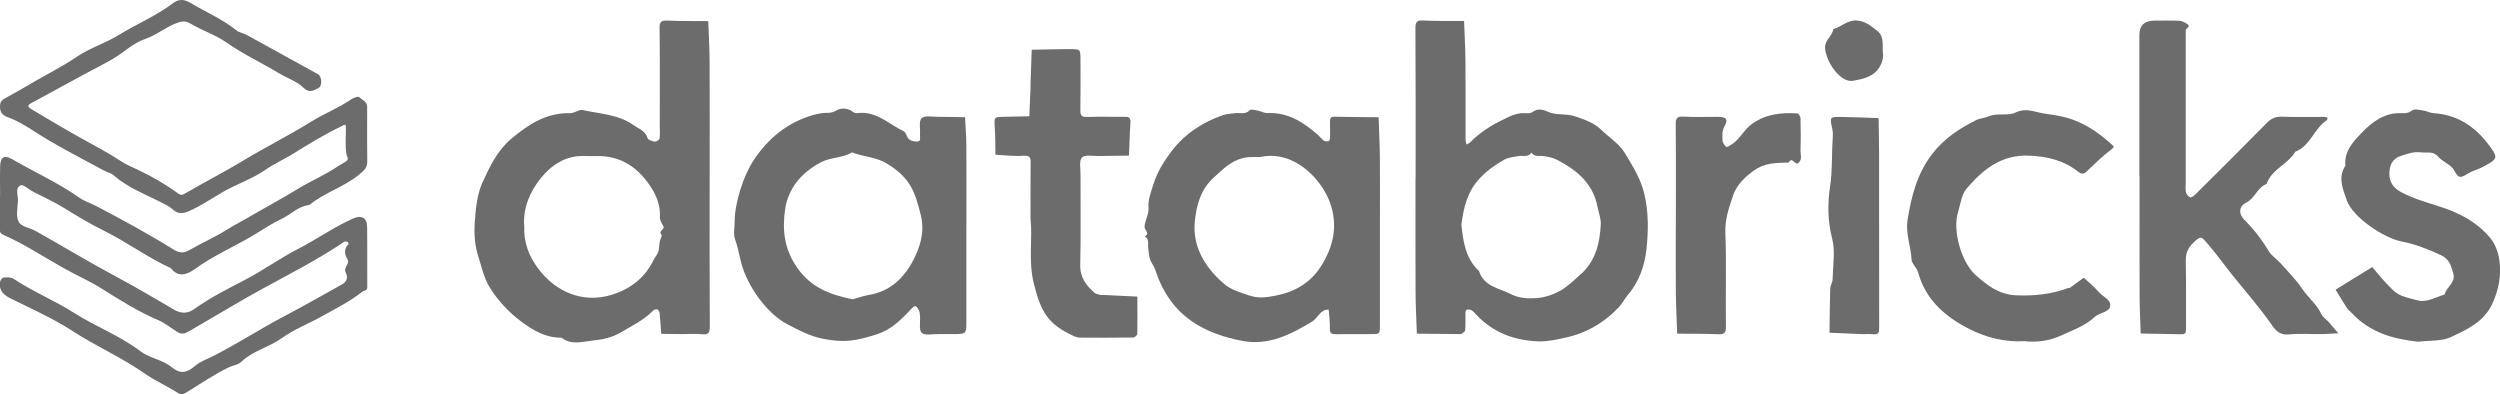
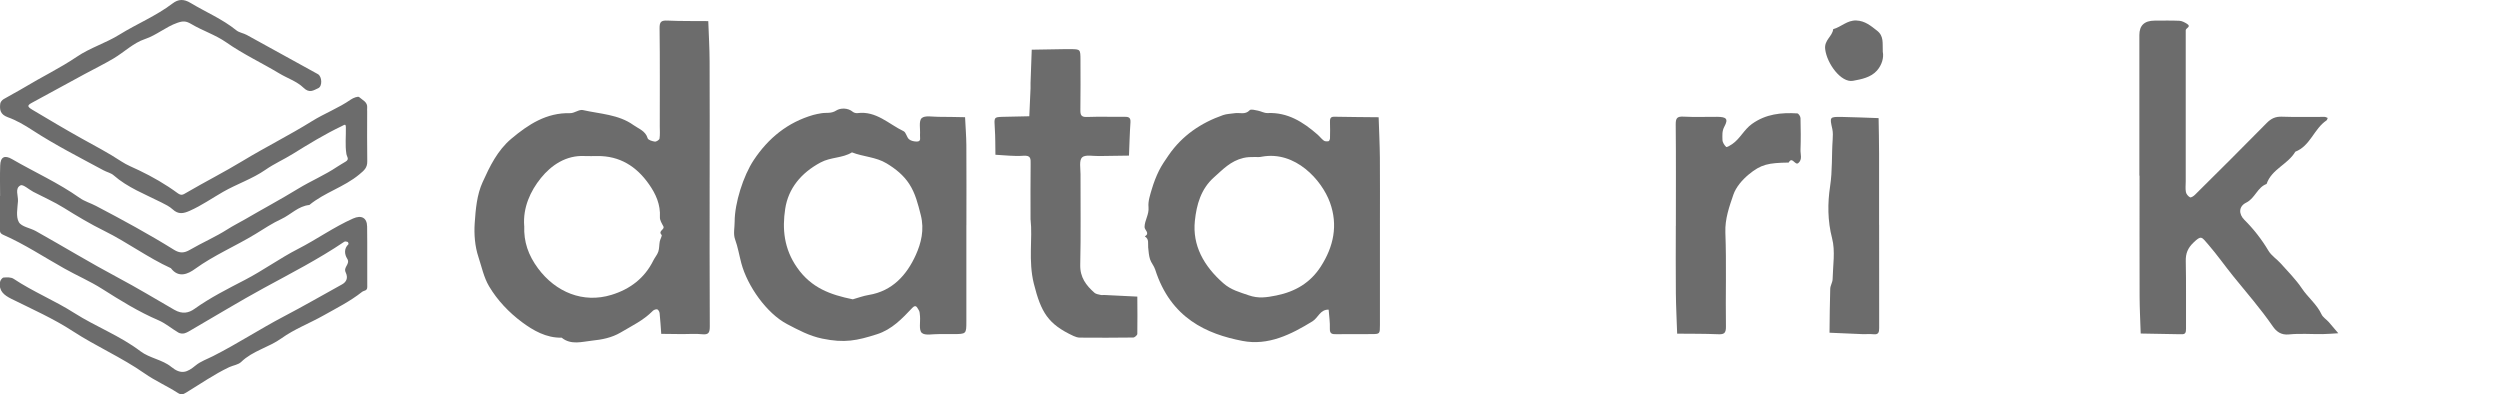
<svg xmlns="http://www.w3.org/2000/svg" id="Capa_2" data-name="Capa 2" viewBox="0 0 524.7 82.71">
  <defs>
    <style>      .cls-1 {        fill: #6c6c6c;      }    </style>
  </defs>
  <g id="Capa_1-2" data-name="Capa 1">
    <g>
      <path class="cls-1" d="M.02,41.09c0-2.12-.06-4.24,.02-6.35,.06-1.79,.91-2.26,2.49-1.34,4.72,2.74,9.73,4.97,14.21,8.15,1.02,.72,2.29,1.08,3.41,1.67,5.55,2.91,11.06,5.9,16.38,9.21,1.19,.74,2.12,.71,3.33,0,2.6-1.51,5.39-2.71,7.91-4.32,1.19-.76,2.43-1.37,3.64-2.07,3.72-2.17,7.51-4.2,11.19-6.45,2.64-1.61,5.57-2.84,8.17-4.59,.58-.39,1.2-.72,1.79-1.09,.83-.51,.24-.97,.14-1.62-.29-1.82-.07-3.72-.11-5.59-.02-.82-.33-.48-.84-.24-3.57,1.7-6.94,3.76-10.29,5.84-1.88,1.17-3.9,2.05-5.75,3.34-2.72,1.89-5.99,2.97-8.89,4.63-2.32,1.33-4.5,2.86-6.97,3.96-1.36,.61-2.42,.81-3.61-.29-.67-.62-1.55-1.04-2.38-1.46-3.43-1.73-7.05-3.1-10-5.68-.58-.51-1.46-.68-2.16-1.07-5.01-2.7-10.08-5.28-14.87-8.39-1.61-1.05-3.37-2.09-5.2-2.74C.05,24.02-.1,23.04,.05,21.77c.04-.35,.39-.77,.71-.96,1.39-.83,2.85-1.56,4.24-2.4,3.68-2.23,7.57-4.09,11.16-6.52,2.75-1.86,6.07-2.86,8.9-4.62,3.66-2.27,7.69-3.91,11.15-6.54,1.23-.94,2.37-.97,3.79-.11,3.19,1.92,6.67,3.37,9.6,5.74,.6,.49,1.5,.59,2.2,.98,4.98,2.72,9.95,5.47,14.92,8.22,.88,.49,.97,2.55,.07,2.95-.96,.42-1.82,1.15-3.1-.1-1.36-1.33-3.38-1.98-5.07-3-3.69-2.22-7.6-4.04-11.15-6.53-2.25-1.57-4.98-2.44-7.35-3.85-1.07-.63-1.7-.66-2.9-.24-2.44,.85-4.34,2.59-6.83,3.42-2.37,.79-4.33,2.73-6.54,4.05-1.99,1.18-4.07,2.2-6.11,3.3-3.67,1.99-7.32,3.99-10.99,5.98-1.06,.57-1.08,.82,.03,1.49,3.4,2.02,6.79,4.05,10.24,5.97,2.84,1.59,5.73,3.08,8.45,4.88,1.15,.76,2.46,1.27,3.71,1.87,2.84,1.36,5.57,2.93,8.1,4.79,.8,.58,1.13,.32,1.85-.1,3.9-2.28,7.95-4.33,11.81-6.67,4.77-2.89,9.78-5.38,14.52-8.33,2.63-1.64,5.61-2.76,8.19-4.56,.49-.34,1.5-.72,1.73-.5,.67,.62,1.81,1.01,1.68,2.26-.03,.25,0,.5,0,.75,0,3.49-.04,6.98,.02,10.46,.02,1.35-.62,1.89-1.67,2.76-3.21,2.67-7.3,3.78-10.48,6.41-2.33,.23-3.89,2.02-5.88,2.95-1.89,.87-3.65,2.05-5.43,3.14-4.17,2.54-8.7,4.44-12.69,7.33-1.46,1.06-3.45,1.99-5.06-.15-4.87-2.23-9.17-5.45-13.96-7.82-2.92-1.44-5.71-3.1-8.48-4.83-2.05-1.28-4.29-2.26-6.44-3.38-.92-.48-2.15-1.63-2.68-1.36-1.25,.62-.46,2.18-.54,3.33-.1,1.48-.46,3.24,.18,4.38,.56,.99,2.38,1.22,3.59,1.9,5.77,3.23,11.41,6.67,17.26,9.78,3.99,2.12,7.87,4.47,11.79,6.73,1.69,.98,3.05,.65,4.22-.19,3.34-2.38,6.96-4.2,10.58-6.08,3.82-1.98,7.33-4.54,11.15-6.5,3.93-2.01,7.52-4.59,11.56-6.39,1.75-.78,2.92-.16,2.95,1.67,.06,4.23,0,8.47,.03,12.7,0,.86-.68,.7-1.09,1.03-2.5,1.98-5.33,3.39-8.08,4.94-2.92,1.65-6.13,2.86-8.83,4.8-2.69,1.93-6.04,2.61-8.46,4.96-.62,.6-1.68,.71-2.52,1.1-3.16,1.5-6.03,3.51-9.01,5.32-.76,.46-1.07,.54-1.86,.03-2.24-1.44-4.73-2.52-6.9-4.05-4.79-3.35-10.17-5.67-15.06-8.86-4.05-2.64-8.53-4.62-12.88-6.78-1.56-.78-2.69-1.67-2.38-3.56,.06-.35,.46-.89,.74-.91,.7-.06,1.57-.09,2.1,.26,4.07,2.71,8.63,4.56,12.74,7.18,4.52,2.88,9.59,4.76,13.9,8.04,1.89,1.43,4.63,1.77,6.44,3.26,2.12,1.73,3.38,1.15,5.14-.3,1.03-.85,2.44-1.34,3.66-1.96,5.08-2.57,9.83-5.69,14.87-8.33,4.11-2.15,8.12-4.47,12.18-6.71,.89-.49,1.35-1.32,.77-2.53-.55-1.15,1.05-1.73,.31-2.89-.53-.84-.73-2.08,.27-3.01,.06-.05-.05-.44-.16-.49-.21-.09-.55-.14-.72-.03-5.4,3.65-11.2,6.62-16.91,9.73-5.1,2.78-10.06,5.81-15.09,8.72-.5,.29-1,.62-1.55,.77-.38,.1-.91,.04-1.26-.16-1.41-.83-2.69-1.94-4.17-2.58-4.19-1.79-8.02-4.18-11.86-6.61-2.53-1.61-5.32-2.8-7.94-4.28-4.25-2.38-8.32-5.09-12.79-7.05-.87-.38-.67-.89-.68-1.42-.03-2.24-.01-4.48-.01-6.73Z" />
      <path class="cls-1" d="M148.94,37.14c0,10.45-.03,20.91,.03,31.36,0,1.3-.23,1.8-1.62,1.65-1.35-.15-2.74-.02-4.11-.03-1.49-.01-2.97-.04-4.46-.05-.11-1.45-.19-2.9-.34-4.35-.03-.29-.28-.73-.5-.79-.28-.07-.73,.11-.95,.33-1.93,1.98-4.39,3.13-6.72,4.52-1.89,1.12-4,1.51-5.99,1.71-2.06,.21-4.42,1-6.4-.62-3.23,.08-5.97-1.51-8.33-3.26-2.71-2.02-5.15-4.56-6.91-7.53-1.11-1.88-1.55-4.1-2.23-6.15-.74-2.22-.94-4.76-.78-7.11,.2-2.9,.45-5.95,1.67-8.61,1.5-3.31,3.11-6.65,6.01-9.09,3.59-3.01,7.38-5.5,12.36-5.37,.89,.02,1.87-.83,2.66-.65,3.61,.82,7.5,.91,10.62,3.15,1.03,.75,2.53,1.2,2.98,2.77,.1,.36,.97,.63,1.51,.7,.31,.04,.94-.37,.98-.64,.13-.85,.05-1.74,.05-2.61,0-6.84,.05-13.69-.04-20.53-.02-1.37,.34-1.68,1.66-1.62,2.85,.13,5.71,.08,8.56,.11,.1,2.82,.27,5.64,.28,8.46,.04,8.09,.01,16.18,.01,24.27Zm-38.91,10.28c-.13,3.33,.84,6.14,2.9,8.92,3.72,5,9.47,7.36,15.39,5.55,3.93-1.2,6.98-3.51,8.83-7.27,.31-.62,.81-1.17,1.02-1.82,.22-.67,.17-1.42,.3-2.12,.09-.49,.55-1.21,.38-1.39-.81-.86,.75-1.09,.37-1.8-.32-.61-.76-1.29-.72-1.92,.15-2.64-.85-4.85-2.3-6.91-2.62-3.74-6.12-5.96-10.83-5.91-.87,0-1.75,.04-2.62,0-3.95-.22-7.06,1.94-9.22,4.61-2.21,2.73-3.81,6.21-3.51,10.08Z" />
-       <path class="cls-1" d="M297.11,37.3c0-10.45,.03-20.91-.04-31.36,0-1.33,.28-1.71,1.64-1.64,2.85,.14,5.71,.08,8.57,.1,.1,2.82,.27,5.64,.29,8.46,.05,5.48,.01,10.95,.02,16.43,0,.35,.12,.69,.19,1.04,.26-.15,.58-.24,.78-.45,2-2.07,4.38-3.54,6.97-4.81,1.54-.76,2.96-1.45,4.7-1.31,.46,.04,1.04,.02,1.38-.23,1.15-.82,2.1-.6,3.35-.04,1.71,.76,3.7,.28,5.59,.92,2.04,.69,4,1.35,5.54,2.85,1.68,1.63,3.75,2.88,4.99,4.95,1.6,2.68,3.25,5.24,4.02,8.44,.94,3.92,.87,7.85,.46,11.65-.36,3.34-1.5,6.8-3.87,9.55-.69,.8-1.16,1.8-1.88,2.57-3.15,3.36-6.95,5.55-11.5,6.5-1.77,.37-3.47,.78-5.31,.73-5.08-.16-9.49-1.78-13.06-5.49-.35-.36-.66-.77-1.07-1.03-.26-.17-.67-.19-.99-.14-.13,.02-.3,.38-.31,.58-.03,1.24,.04,2.49-.05,3.73-.02,.3-.54,.57-.85,.82-.07,.06-.24,.01-.37,0-2.98-.03-5.95-.06-8.93-.09-.1-2.95-.26-5.89-.27-8.84-.04-7.96-.01-15.93-.01-23.89Zm9.61,9.93c.4,3.49,.84,7.01,3.69,9.64,1.04,3.35,4.4,3.63,6.87,4.94,1.48,.78,3.5,.89,5.24,.76,1.68-.13,3.44-.72,4.93-1.54,1.55-.86,2.85-2.19,4.21-3.37,3.19-2.78,4.1-6.55,4.31-10.52,.07-1.25-.45-2.53-.7-3.8-.96-4.9-4.39-7.69-8.53-9.82-.81-.42-1.76-.61-2.67-.75-.93-.14-1.98,.26-2.67-.75-.67,1.07-1.76,.58-2.69,.74-1.03,.18-2.16,.28-3.03,.77-1.86,1.06-3.57,2.25-5.11,3.9-2.65,2.84-3.38,6.13-3.86,9.79Z" />
      <path class="cls-1" d="M289.62,47.3c0,6.97,0,13.95,0,20.92,0,1.86-.02,1.88-1.68,1.9-2.49,.02-4.99-.02-7.48,.02-.84,.01-1.39-.04-1.35-1.16,.05-1.33-.15-2.66-.25-3.99-1.78-.07-2.21,1.72-3.4,2.45-4.51,2.77-9.28,5.16-14.7,4.11-7.45-1.44-15.05-4.74-18.31-14.98-.24-.76-.84-1.4-1.08-2.16-.25-.78-.3-1.63-.39-2.46-.08-.83,.25-1.76-.7-2.33,1.15-.69-.07-1.31-.06-1.97,.02-1.43,.98-2.63,.83-4.18-.12-1.23,.33-2.55,.7-3.79,.39-1.32,.89-2.63,1.5-3.86,.57-1.14,1.31-2.21,2.04-3.27,2.84-4.1,6.75-6.76,11.41-8.39,.77-.27,1.63-.27,2.45-.4,1.04-.17,2.18,.4,3.14-.63,.25-.27,1.13-.02,1.71,.09,.68,.13,1.35,.54,2.02,.51,4.24-.19,7.48,1.88,10.49,4.5,.47,.41,.85,.93,1.34,1.29,.24,.18,.67,.17,.99,.12,.13-.02,.29-.38,.3-.59,.03-1.12,.03-2.24,0-3.36-.01-.66-.01-1.21,.91-1.19,3.1,.06,6.2,.08,9.3,.11,.09,2.83,.23,5.65,.26,8.48,.04,4.73,.01,9.46,.01,14.2Zm-24.75-14.42c-.76,.22-2.29-.11-3.9,.27-2.7,.64-4.31,2.41-6.18,4.07-2.76,2.45-3.66,5.78-4.01,9.13-.54,5.12,1.84,9.47,5.98,13.1,1.62,1.42,3.42,1.87,5.32,2.53,2.04,.71,3.72,.45,5.78,.04,4.06-.82,7.18-2.71,9.35-6.08,2.68-4.16,3.66-8.68,1.91-13.47-1.72-4.69-7.24-10.85-14.25-9.59Z" />
      <path class="cls-1" d="M202.82,47.29c0,6.73,0,13.45,0,20.18,0,2.64-.01,2.64-2.8,2.65-1,0-2,.02-2.99,0-1.23-.03-2.88,.37-3.57-.26-.65-.6-.27-2.29-.37-3.5-.04-.46-.05-1.02-.31-1.35-.25-.31-.48-1.26-1.3-.4-2.15,2.27-4.27,4.53-7.42,5.54-4.2,1.34-6.78,1.89-11.48,.92-2.75-.57-5.01-1.81-7.37-3.04-4.33-2.27-8.35-8.02-9.62-12.78-.44-1.66-.72-3.39-1.32-5.04-.4-1.1-.08-2.46-.08-3.71,0-3.83,1.8-9.59,4.01-12.91,3.06-4.6,7.1-7.9,12.47-9.46,.56-.16,1.14-.26,1.72-.36,1.04-.18,2.04,.13,3.15-.59,.78-.5,2.36-.63,3.46,.3,.24,.2,.68,.3,1,.26,3.91-.5,6.53,2.31,9.65,3.8,.52,.25,.64,1.25,1.13,1.68,.39,.35,1.08,.49,1.64,.49,1,0,.62-.85,.67-1.38,.1-1.22-.3-2.9,.34-3.52,.66-.64,2.32-.28,3.55-.29,1.86,0,3.71,.05,5.57,.08,.09,1.95,.25,3.91,.27,5.86,.04,5.61,.01,11.21,.01,16.82Zm-23.83,15.53c1.07-.3,2.17-.72,3.32-.91,5.01-.81,8.02-4.24,9.9-8.4,1.1-2.45,1.84-5.27,1.04-8.39-.59-2.3-1.12-4.51-2.41-6.5-1.2-1.85-2.87-3.19-4.76-4.33-2.25-1.36-4.9-1.38-7.27-2.31-2.01,1.24-4.44,.96-6.61,2.13-4.08,2.19-6.75,5.45-7.4,9.71-.64,4.2-.28,8.39,2.51,12.36,2.98,4.25,6.95,5.68,11.67,6.64Z" />
      <path class="cls-1" d="M449.01,36.85c0-9.83,0-19.67,0-29.5q0-3.01,3.18-3.02c1.74,0,3.49-.05,5.23,.03,.54,.03,1.11,.34,1.59,.64,.98,.62-.27,.87-.27,1.35,0,.75,0,1.49,0,2.24v29.5c0,.75-.1,1.51,.04,2.23,.08,.42,.48,.89,.86,1.09,.2,.11,.75-.24,1.02-.51,5.04-5,10.08-10,15.05-15.06,.94-.96,1.85-1.4,3.21-1.35,2.99,.11,5.98,.03,8.97,.04,.22,0,.43,.15,.65,.22-.08,.18-.12,.43-.25,.52-2.63,1.75-3.39,5.35-6.55,6.57-1.55,2.66-4.98,3.66-6.03,6.77-1.95,.71-2.41,3-4.28,3.92-1.59,.78-1.61,2.38-.39,3.6,1.96,1.95,3.64,4.1,5.06,6.49,.62,1.04,1.76,1.75,2.59,2.68,1.53,1.72,3.18,3.36,4.45,5.26,1.26,1.88,3.11,3.29,4.09,5.39,.29,.64,1.01,1.07,1.51,1.62,.69,.78,1.35,1.58,2.02,2.37-1.09,.06-2.19,.17-3.28,.18-2.37,.03-4.75-.17-7.09,.07-1.67,.17-2.65-.64-3.4-1.73-2.52-3.65-5.43-6.98-8.21-10.41-1.8-2.22-3.45-4.58-5.32-6.74-1.4-1.61-1.44-2-3.13-.36-1.16,1.12-1.62,2.26-1.58,3.86,.1,4.73,.02,9.46,.05,14.19,0,.72-.09,1.22-.97,1.14-.25-.02-.5,0-.75,0-2.6-.04-5.19-.09-7.79-.14-.08-2.58-.22-5.16-.23-7.74-.03-8.46-.01-16.93-.01-25.39Z" />
-       <path class="cls-1" d="M425.04,71.6c-4.3,.27-8.26-.78-11.8-2.59-4.94-2.52-9.1-6.07-10.66-11.83-.26-.98-1.35-1.82-1.39-2.76-.13-2.78-1.3-5.44-.83-8.28,.82-5,1.98-9.73,5.25-13.93,2.5-3.21,5.6-5.22,9.08-6.97,.88-.44,1.86-.47,2.66-.81,1.9-.79,4.07-.04,5.64-.8,2.07-1,3.61-.27,5.44,.09,1.38,.27,2.78,.39,4.19,.7,4.22,.92,7.56,3.14,10.64,5.95,.37,.34,.61,.42-.07,.94-1.84,1.4-3.52,3.03-5.2,4.63-.66,.62-1.07,.69-1.84,.09-2.98-2.36-6.39-3.19-10.22-3.36-5.91-.27-9.78,2.93-13.2,6.94-1.06,1.24-1.25,3.22-1.76,4.84-1.22,3.86,.62,10.55,3.69,13.29,2.31,2.07,4.85,4.05,8.33,4.23,3.63,.19,7.65-.19,11.11-1.54,.11-.04,.27,.02,.36-.04,.96-.69,1.91-1.4,2.87-2.11,1.06,.99,2.22,1.89,3.14,3,.89,1.06,2.93,1.71,2.32,3.31-.35,.91-2.27,1.1-3.17,1.94-2.04,1.9-4.61,2.76-7.02,3.88-2.4,1.11-5.04,1.49-7.55,1.21Z" />
-       <path class="cls-1" d="M507.55,71.72c-5.23-.54-10.14-1.92-13.93-5.99-.34-.36-.78-.66-1.04-1.07-.83-1.27-1.6-2.57-2.39-3.86,1.28-.79,2.55-1.59,3.83-2.37,1.29-.8,2.58-1.58,3.87-2.38,.97,1.13,1.89,2.31,2.92,3.38,2.32,2.41,2.31,2.55,6.7,3.63,1.87,.46,3.73-.72,5.57-1.25,.35-1.59,2.41-2.48,1.8-4.5-.47-1.56-.78-2.91-2.63-3.78-2.65-1.24-5.32-2.28-8.17-2.84-3.89-.76-10.35-5.16-11.55-8.68-.76-2.22-1.93-4.78-.27-7.25-.35-3.1,1.83-5.24,3.57-7.04,2.02-2.09,4.62-4.08,8-3.97,.83,.03,1.59,.08,2.41-.57,.5-.4,1.62-.09,2.44,.03,.68,.09,1.33,.49,2.01,.53,4.99,.31,8.74,2.77,11.65,6.67,.61,.82,1.55,1.97,1.35,2.68-.23,.8-1.55,1.34-2.46,1.87-.79,.45-1.7,.71-2.54,1.08-.84,.37-1.77,1.22-2.47,1.06-.68-.16-1.03-1.44-1.69-2.05-.86-.8-2.06-1.29-2.8-2.17-1-1.19-2.22-.78-3.4-.89-1.91-.19-2.59,.16-4.32,.69-2.02,.63-2.52,2.15-2.53,3.77,0,1.62,.66,2.9,2.44,3.86,3.11,1.68,6.49,2.41,9.73,3.6,3.54,1.3,6.66,3.19,9.03,6.07,.98,1.19,1.62,2.87,1.86,4.42,.5,3.24-.08,6.43-1.49,9.43-1.75,3.71-5.3,5.36-8.66,6.92-1.96,.91-4.47,.67-6.82,.97Z" />
      <path class="cls-1" d="M216.29,46.11c0-4.45-.03-8.06,.02-11.67,.01-1.12,.08-1.87-1.53-1.75-1.94,.15-3.91-.12-5.86-.21-.04-1.85,0-3.7-.13-5.55-.15-2.34-.2-2.35,1.69-2.41,1.85-.06,3.7-.08,5.55-.12,.09-1.95,.18-3.91,.26-5.86,.02-.37,0-.75,0-1.12,.08-2.33,.17-4.66,.25-6.99,2.35-.04,4.7-.08,7.05-.12,.37,0,.75,0,1.12,0,2.04,.03,2.05,.03,2.06,2.27,0,3.48,.04,6.97-.02,10.45-.02,1.04,.12,1.57,1.36,1.52,2.61-.1,5.23,0,7.84-.04,.87-.01,1.39,.1,1.31,1.18-.16,2.32-.21,4.65-.31,6.97-2.1,.03-4.21,.04-6.31,.09-1.22,.03-2.88-.35-3.54,.29-.64,.62-.32,2.3-.32,3.52-.02,6.34,.09,12.69-.06,19.03-.06,2.62,1.23,4.31,2.99,5.86,.32,.28,.85,.34,1.3,.45,.23,.06,.5,0,.74,.01,2.32,.11,4.64,.23,6.95,.34,.01,2.61,.05,5.22,0,7.82,0,.28-.56,.77-.86,.77-3.73,.05-7.47,.05-11.2,.02-.45,0-.93-.16-1.34-.35-5.33-2.48-6.8-4.92-8.32-10.98-1.19-4.77-.24-9.52-.68-13.41Z" />
      <path class="cls-1" d="M351.73,47.39c0-7.09,.04-14.18-.03-21.26-.01-1.32,.27-1.72,1.63-1.65,2.36,.13,4.73,.02,7.09,.04,1.92,.01,2.36,.44,1.5,2.03-.54,1-.42,1.88-.41,2.8,0,.51,.39,1.12,.78,1.49,.13,.12,.87-.32,1.26-.59,1.65-1.12,2.46-3.02,4.14-4.23,2.94-2.11,6.15-2.42,9.53-2.22,.25,.01,.66,.63,.67,.98,.06,2.24,.08,4.48,0,6.71-.03,.91,.44,1.96-.45,2.73-.69,.6-1.28-1.5-2.03-.1-4.26,.07-5.79,.35-8.4,2.51-1.34,1.11-2.66,2.63-3.21,4.23-.86,2.53-1.78,5.06-1.68,7.93,.25,6.58,.02,13.18,.12,19.77,.02,1.44-.44,1.64-1.69,1.59-2.85-.12-5.7-.09-8.55-.12-.09-2.82-.24-5.64-.27-8.46-.05-4.72-.01-9.45-.01-14.18Z" />
      <path class="cls-1" d="M394.39,47.17c0,7.23-.01,14.45,.01,21.68,0,.89-.14,1.42-1.2,1.3-.74-.08-1.5,0-2.24-.02-2.33-.09-4.65-.2-6.98-.3,.04-3.08,.05-6.16,.15-9.23,.02-.68,.49-1.34,.5-2.02,.06-2.86,.59-5.88-.11-8.56-.96-3.69-.95-7.41-.42-10.91,.51-3.31,.31-6.55,.54-9.81,.05-.73,.08-1.5-.07-2.21-.57-2.55-.6-2.58,1.96-2.55,2.58,.04,5.16,.17,7.75,.25,.04,2.48,.1,4.95,.1,7.43,.02,4.98,0,9.97,0,14.95Z" />
      <path class="cls-1" d="M395.16,10.87c.25,1.24-.19,2.77-1.22,3.94-1.28,1.45-3.28,1.83-5.04,2.15-2.48,.45-5.46-3.59-5.83-6.63-.24-1.94,1.52-2.67,1.68-4.21,1.67-.45,2.93-1.9,4.86-1.82,1.83,.08,3.03,1.11,4.36,2.15,1.45,1.14,1.11,2.59,1.19,4.41Z" />
    </g>
  </g>
</svg>